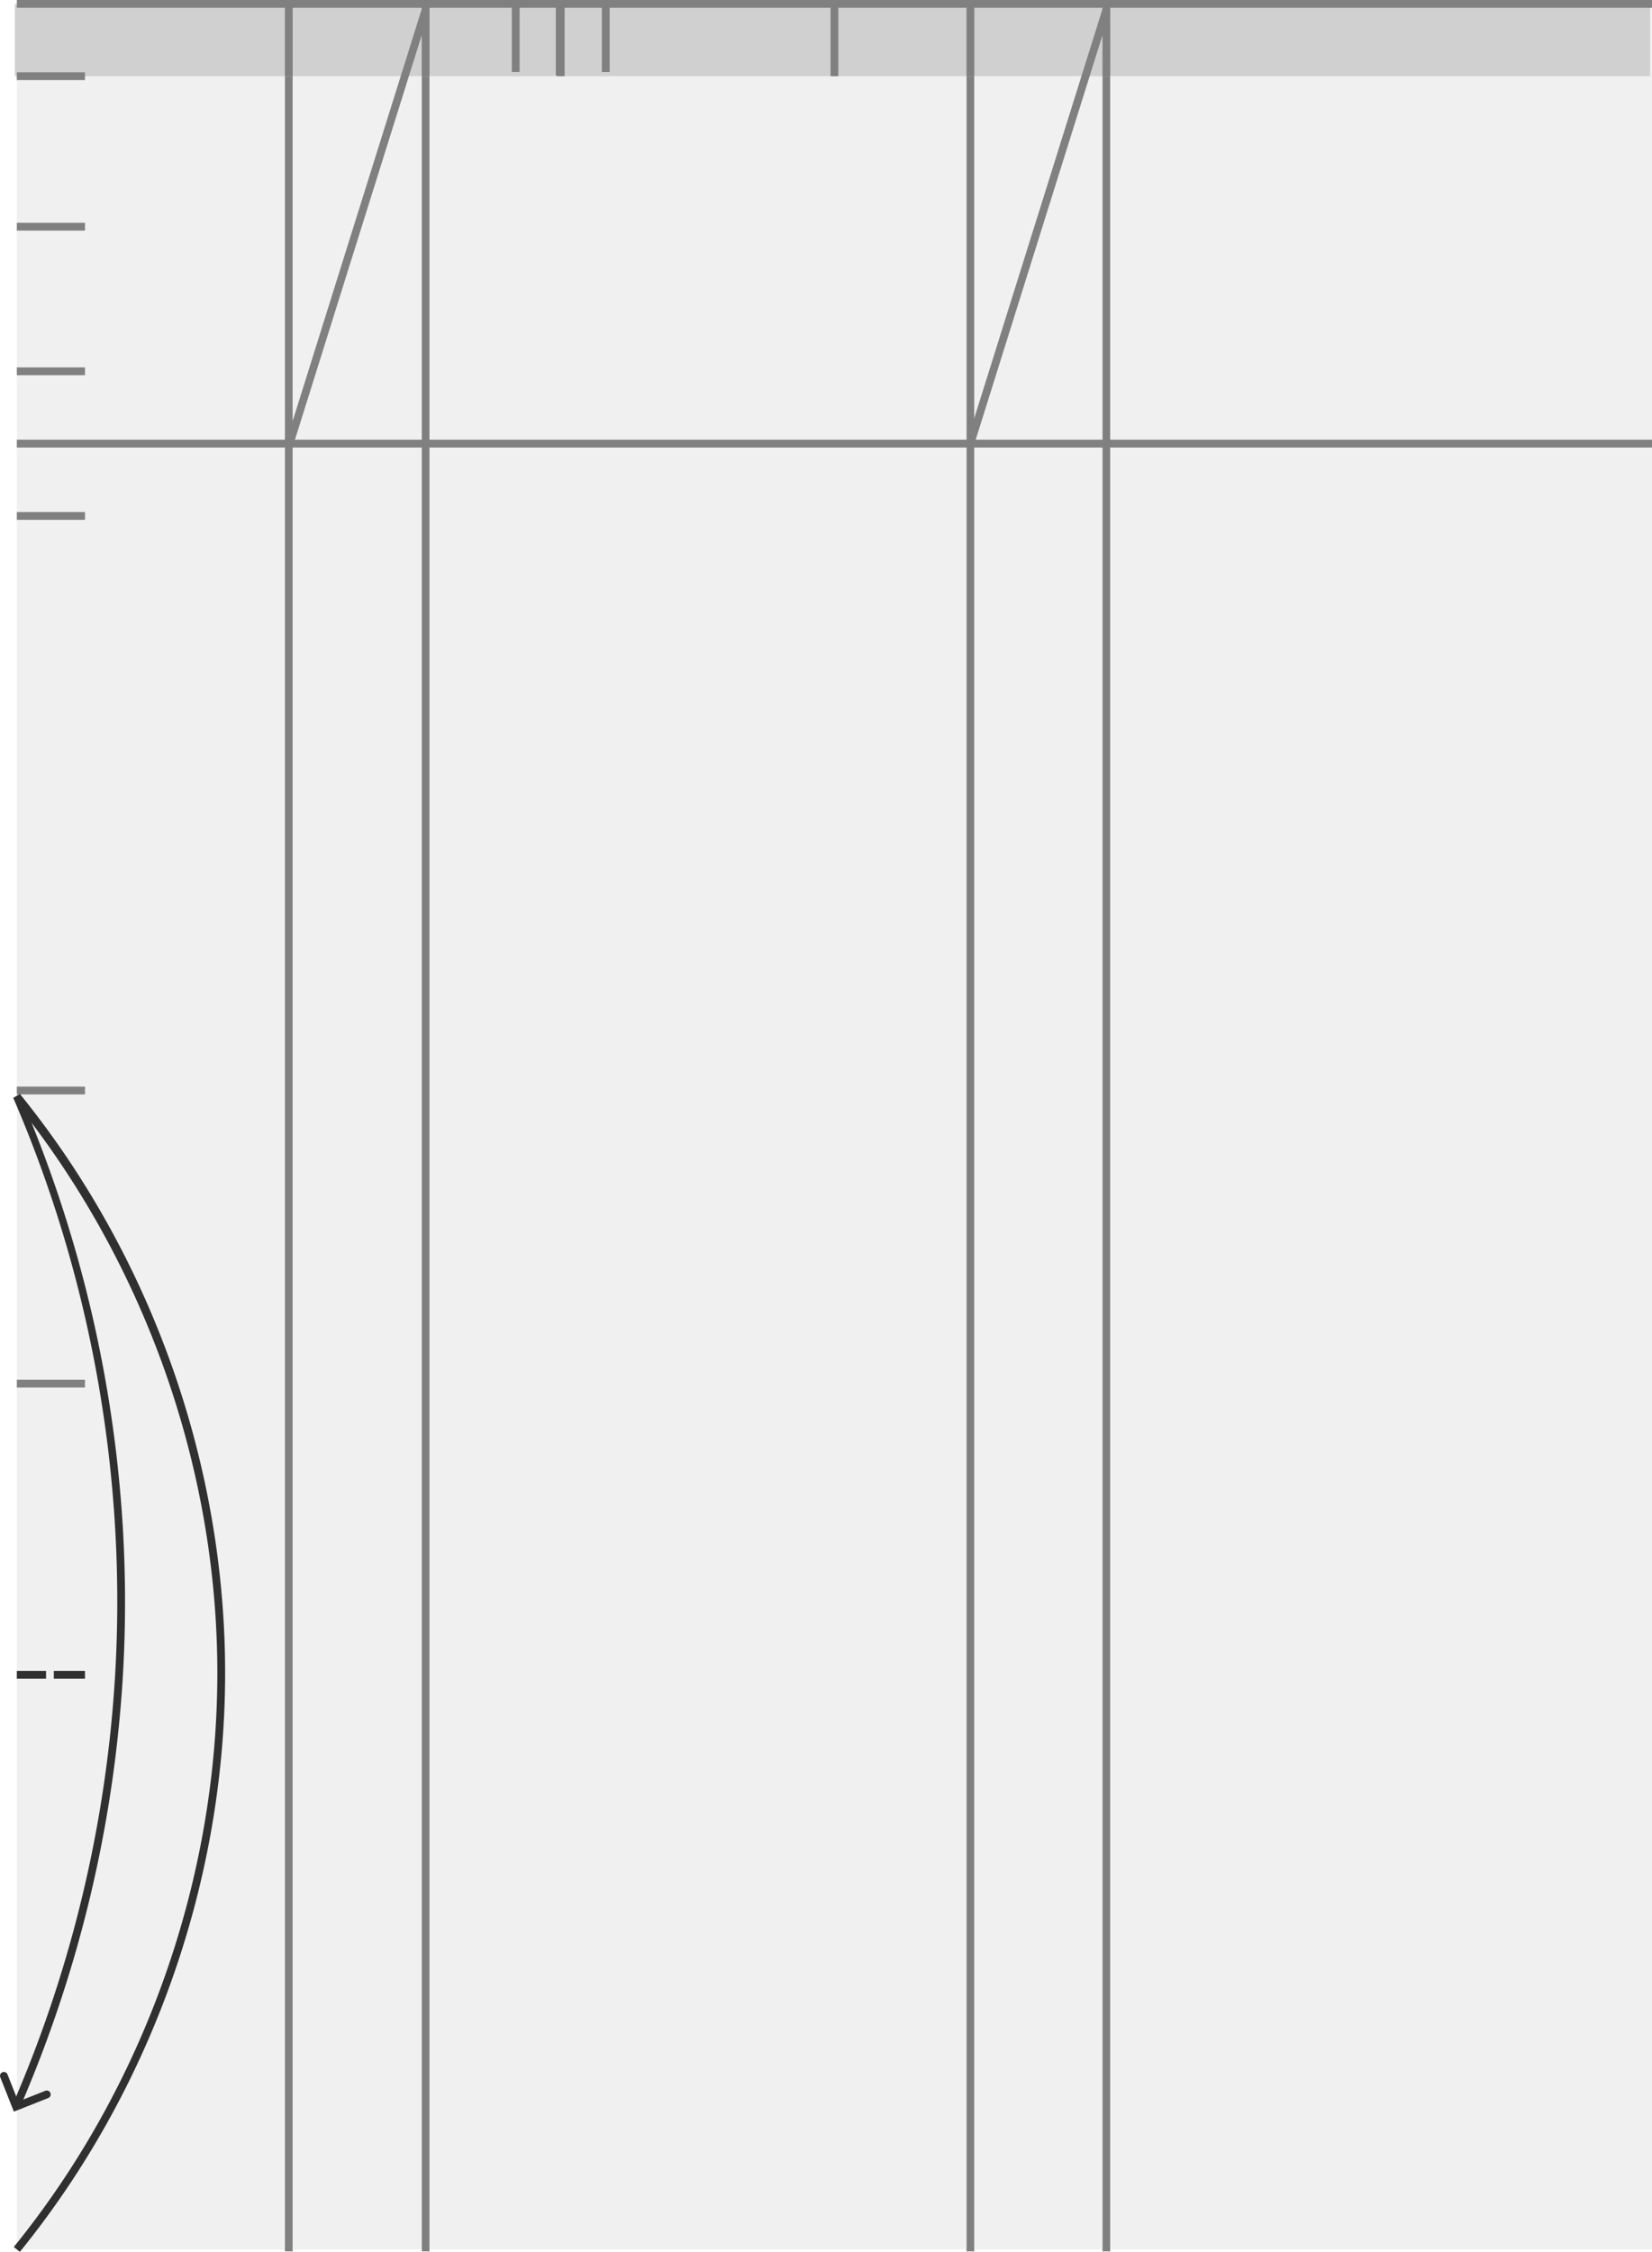
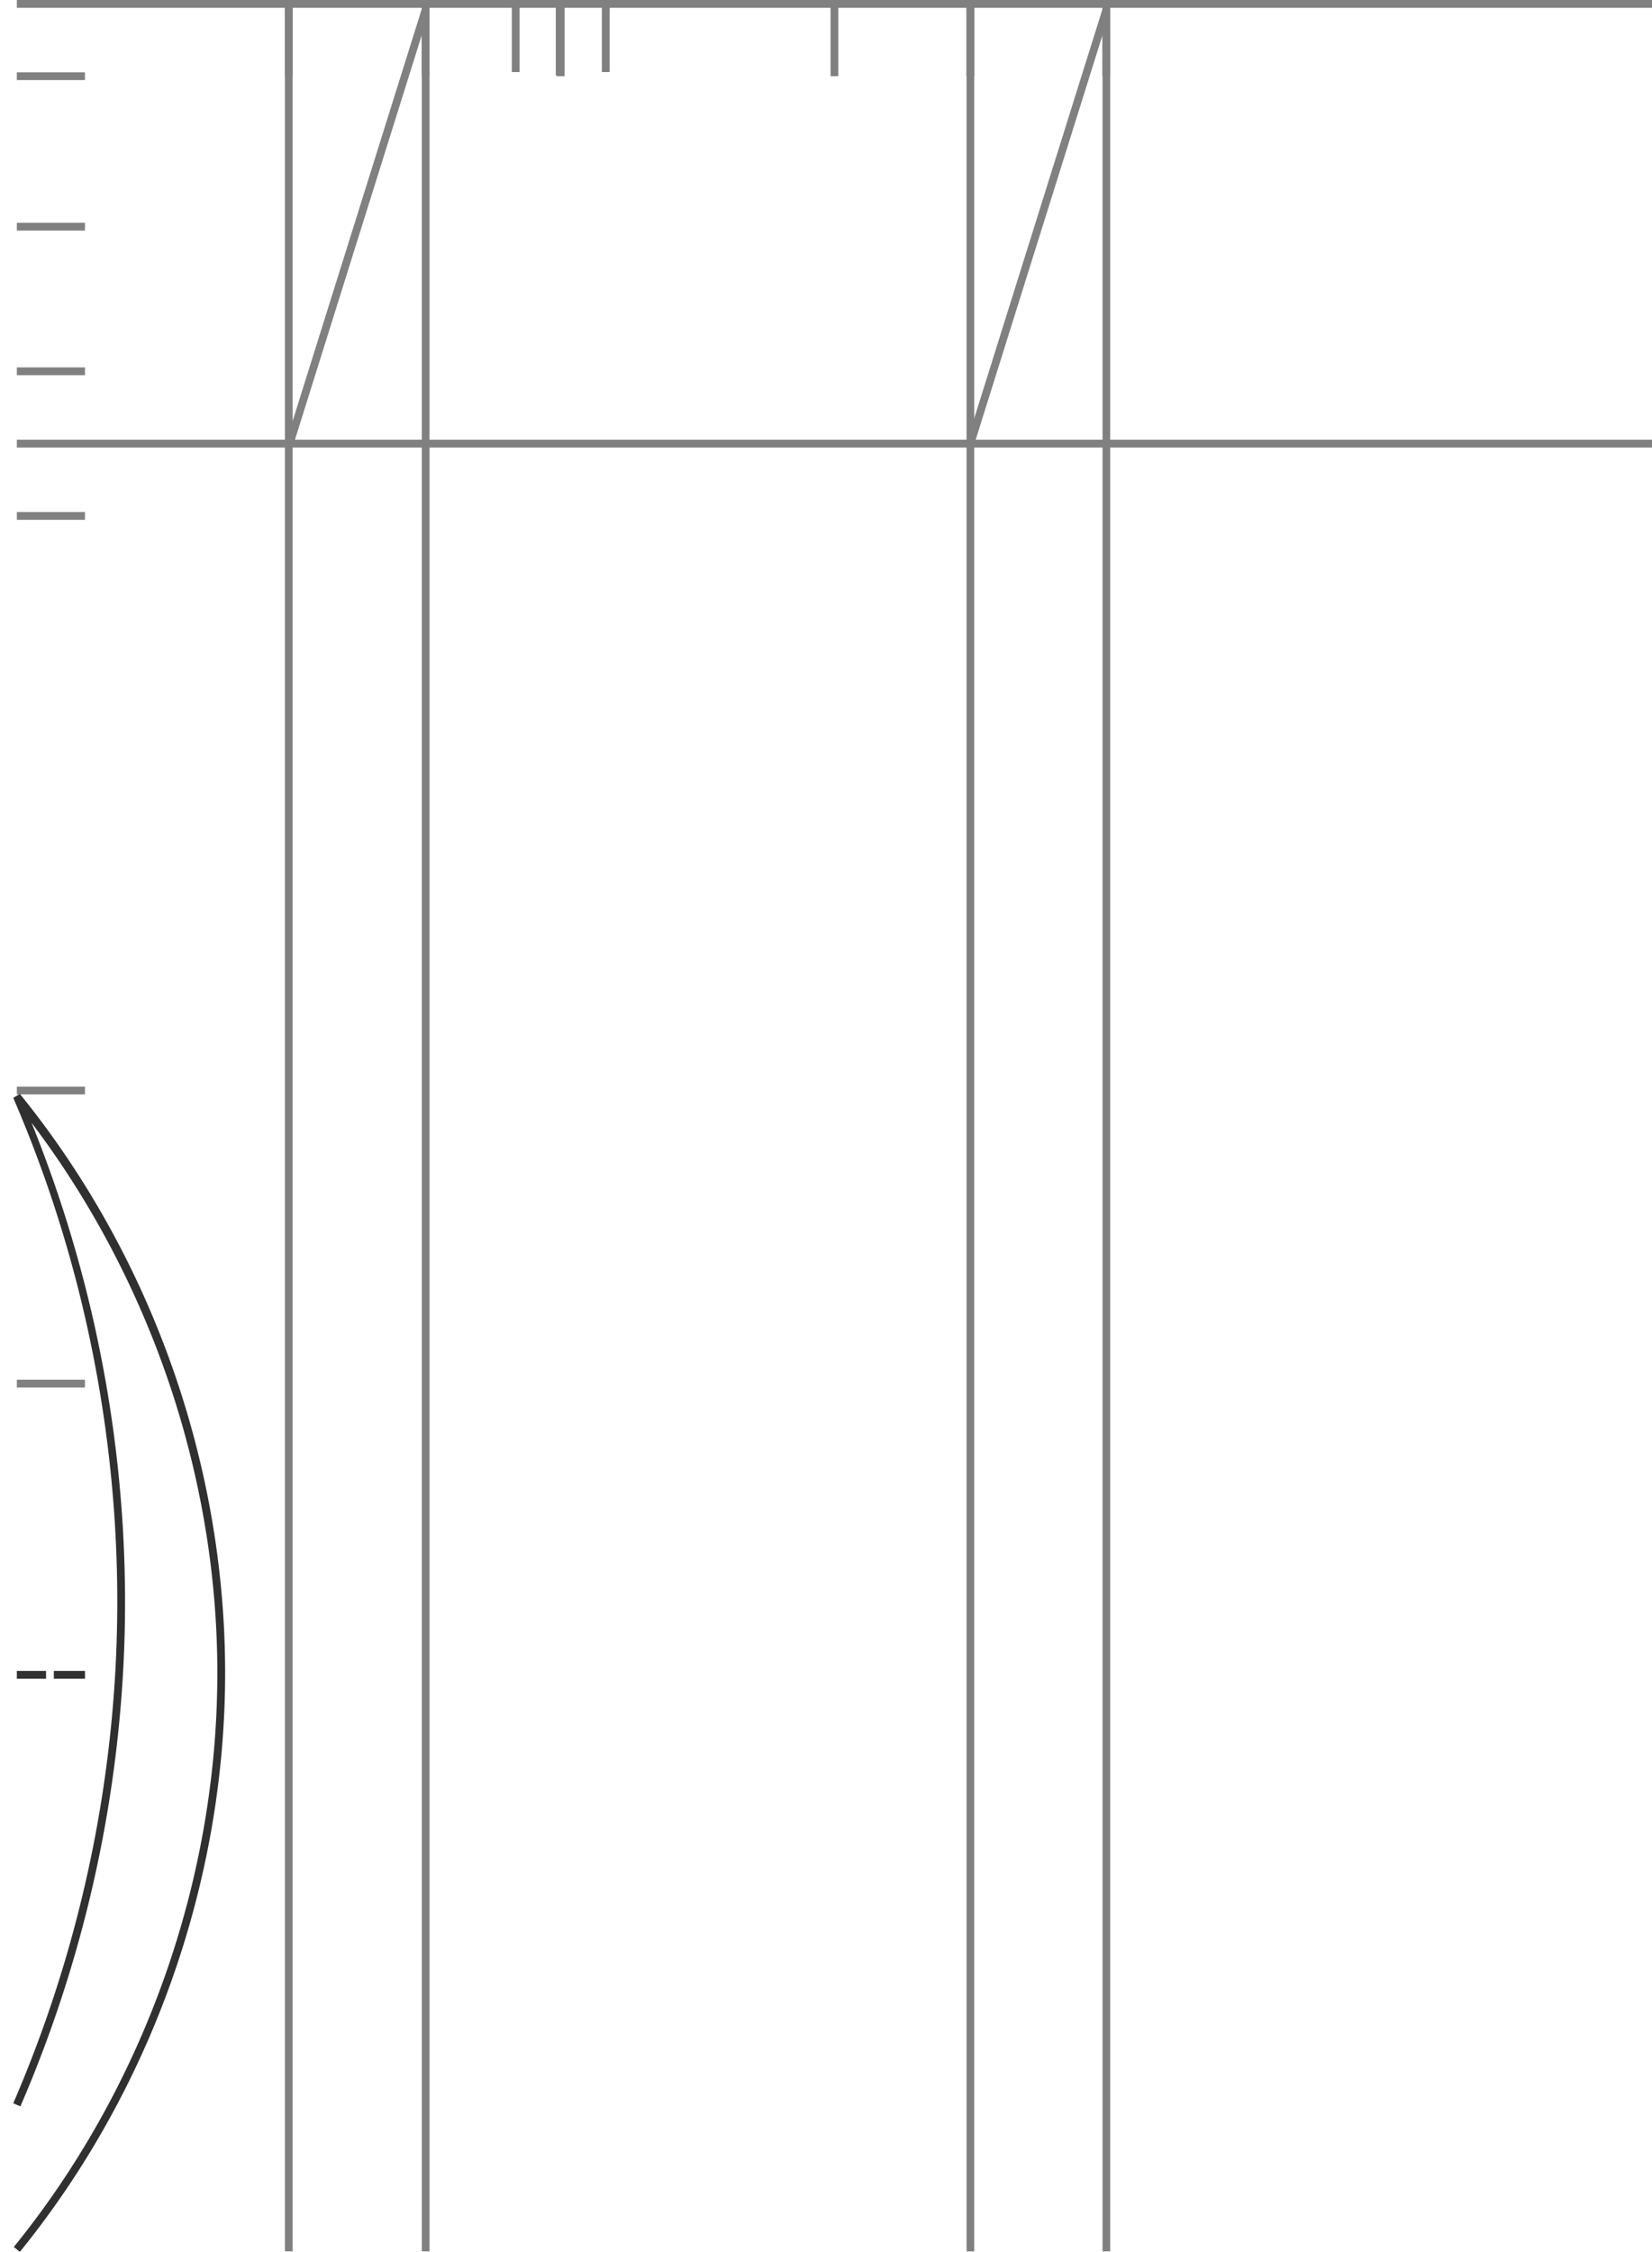
<svg xmlns="http://www.w3.org/2000/svg" width="801.868" height="1092.411" viewBox="0 0 212.161 289.034">
-   <path d="M262.948 5217.032v287.717h210v-287.717z" style="fill:#f0f0f0;fill-opacity:1;stroke:none;stroke-width:1.323" transform="translate(-260.787 -5216.031)" />
  <path d="M314.957 5216.781V5505h.984v-288.219zM402.38 5216.781V5505h.985v-288.219zM297.38 5216.781V5505h.987v-288.219zM384.918 5216.781V5505h.986v-288.219zM262.95 5355.5v1h8.75v-1zM262.95 5244.625v1h8.75v-1zM262.95 5281.75v1h8.75v-1zM262.95 5263.188v1h8.75v-1z" style="color:#000;fill:gray;-inkscape-stroke:none" transform="translate(-260.787 -5216.031)" />
  <path d="M262.95 5272.469v1h209.997v-1zM262.95 5393.123v1h8.75v-1z" style="color:#000;fill:gray;-inkscape-stroke:none" transform="translate(-260.787 -5216.031)" />
  <path d="m263.336 5356.434-.846.513c10.043 23.205 14.563 48.78 13.084 74.022a162.863 162.863 0 0 1-13.084 55.02l.918.396a163.851 163.851 0 0 0 13.164-55.358c1.413-24.116-2.677-48.503-11.738-70.894 15.315 20.228 23.92 45.487 23.865 70.865-.056 26.486-9.448 52.87-26.138 73.436l.775.63c16.838-20.747 26.306-47.344 26.363-74.064.057-26.888-9.419-53.689-26.363-74.566z" style="color:#000;fill:#303030;-inkscape-stroke:none" transform="translate(-260.787 -5216.031)" />
-   <path d="M261.104 5482.006a.5.5 0 0 0-.282.648l1.746 4.41 4.41-1.746a.5.5 0 0 0 .28-.648.5.5 0 0 0-.649-.281l-3.478 1.377-1.379-3.479a.5.5 0 0 0-.648-.281z" style="color:#000;fill:#303030;stroke-linecap:round;-inkscape-stroke:none" transform="translate(-260.787 -5216.031)" />
  <path d="M262.95 5430.498v1h3.75v-1zm4.75 0v1h4v-1z" style="color:#000;fill:#303030;stroke-dasharray:4,1;-inkscape-stroke:none" transform="translate(-260.787 -5216.031)" />
-   <path d="M262.696 5216.532h210v9.28h-210z" style="fill:#d0d0d0;stroke-dasharray:4,1" transform="matrix(1 0 0 1 -260.787 -5216.031)" />
  <path d="M262.95 5216.031v1h209.997v-1z" style="color:#000;fill:gray;-inkscape-stroke:none" transform="translate(-260.787 -5216.031)" />
  <path d="M314.95 5216.531v9.28h1v-9.28zM297.373 5216.531l.002 9.28h1l-.002-9.28zM384.912 5216.527v9.28h1v-9.28zM402.373 5216.531l.002 9.28h1l-.002-9.28zM332.299 5216.531v9.28h1v-9.28zM367.45 5216.531v9.28h1v-9.28zM338.082 5216.531v8.75h1v-8.75zM326.516 5216.531v8.75h1v-8.75z" style="color:#000;fill:gray;-inkscape-stroke:none" transform="translate(-260.787 -5216.031)" />
  <path d="M332.166 5216.494v9.227h1v-9.227zM262.947 5225.313v1h8.75v-1zM314.97 5217.13l-17.46 55.688.953.3 17.463-55.688zM402.396 5217.13l-17.462 55.688.955.3 17.463-55.688z" style="color:#000;fill:gray;-inkscape-stroke:none" transform="translate(-260.787 -5216.031)" />
</svg>